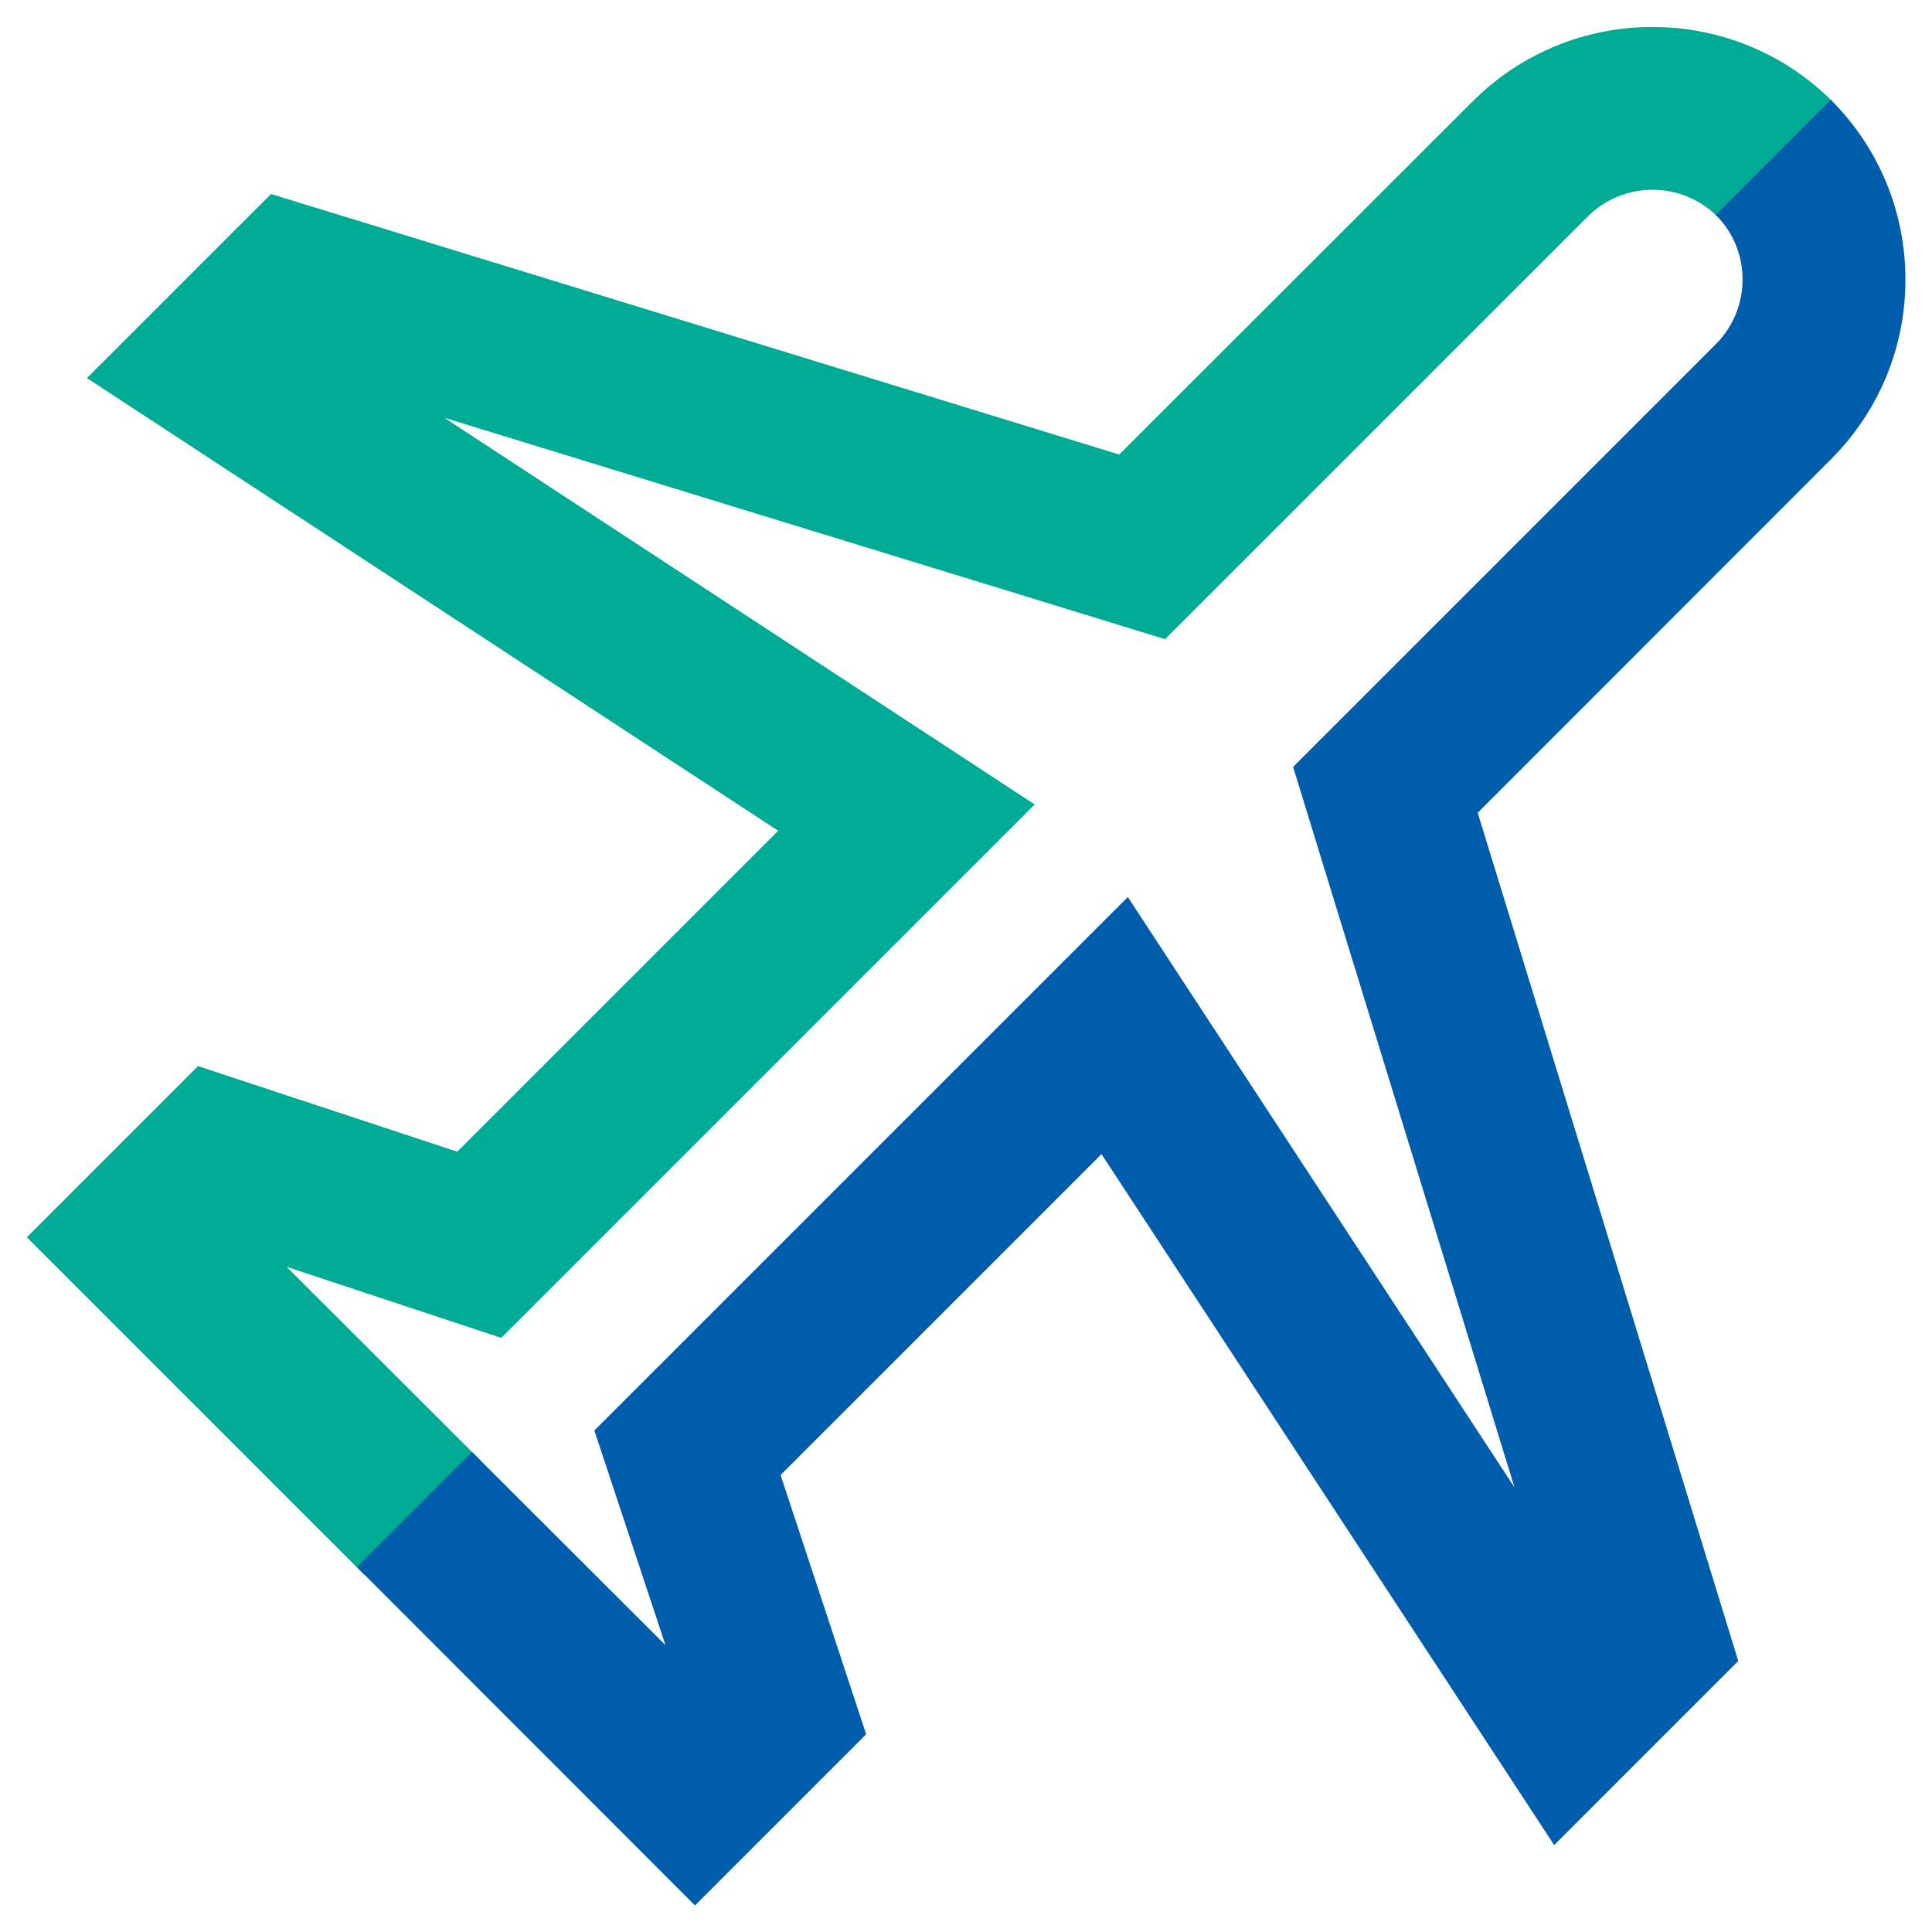
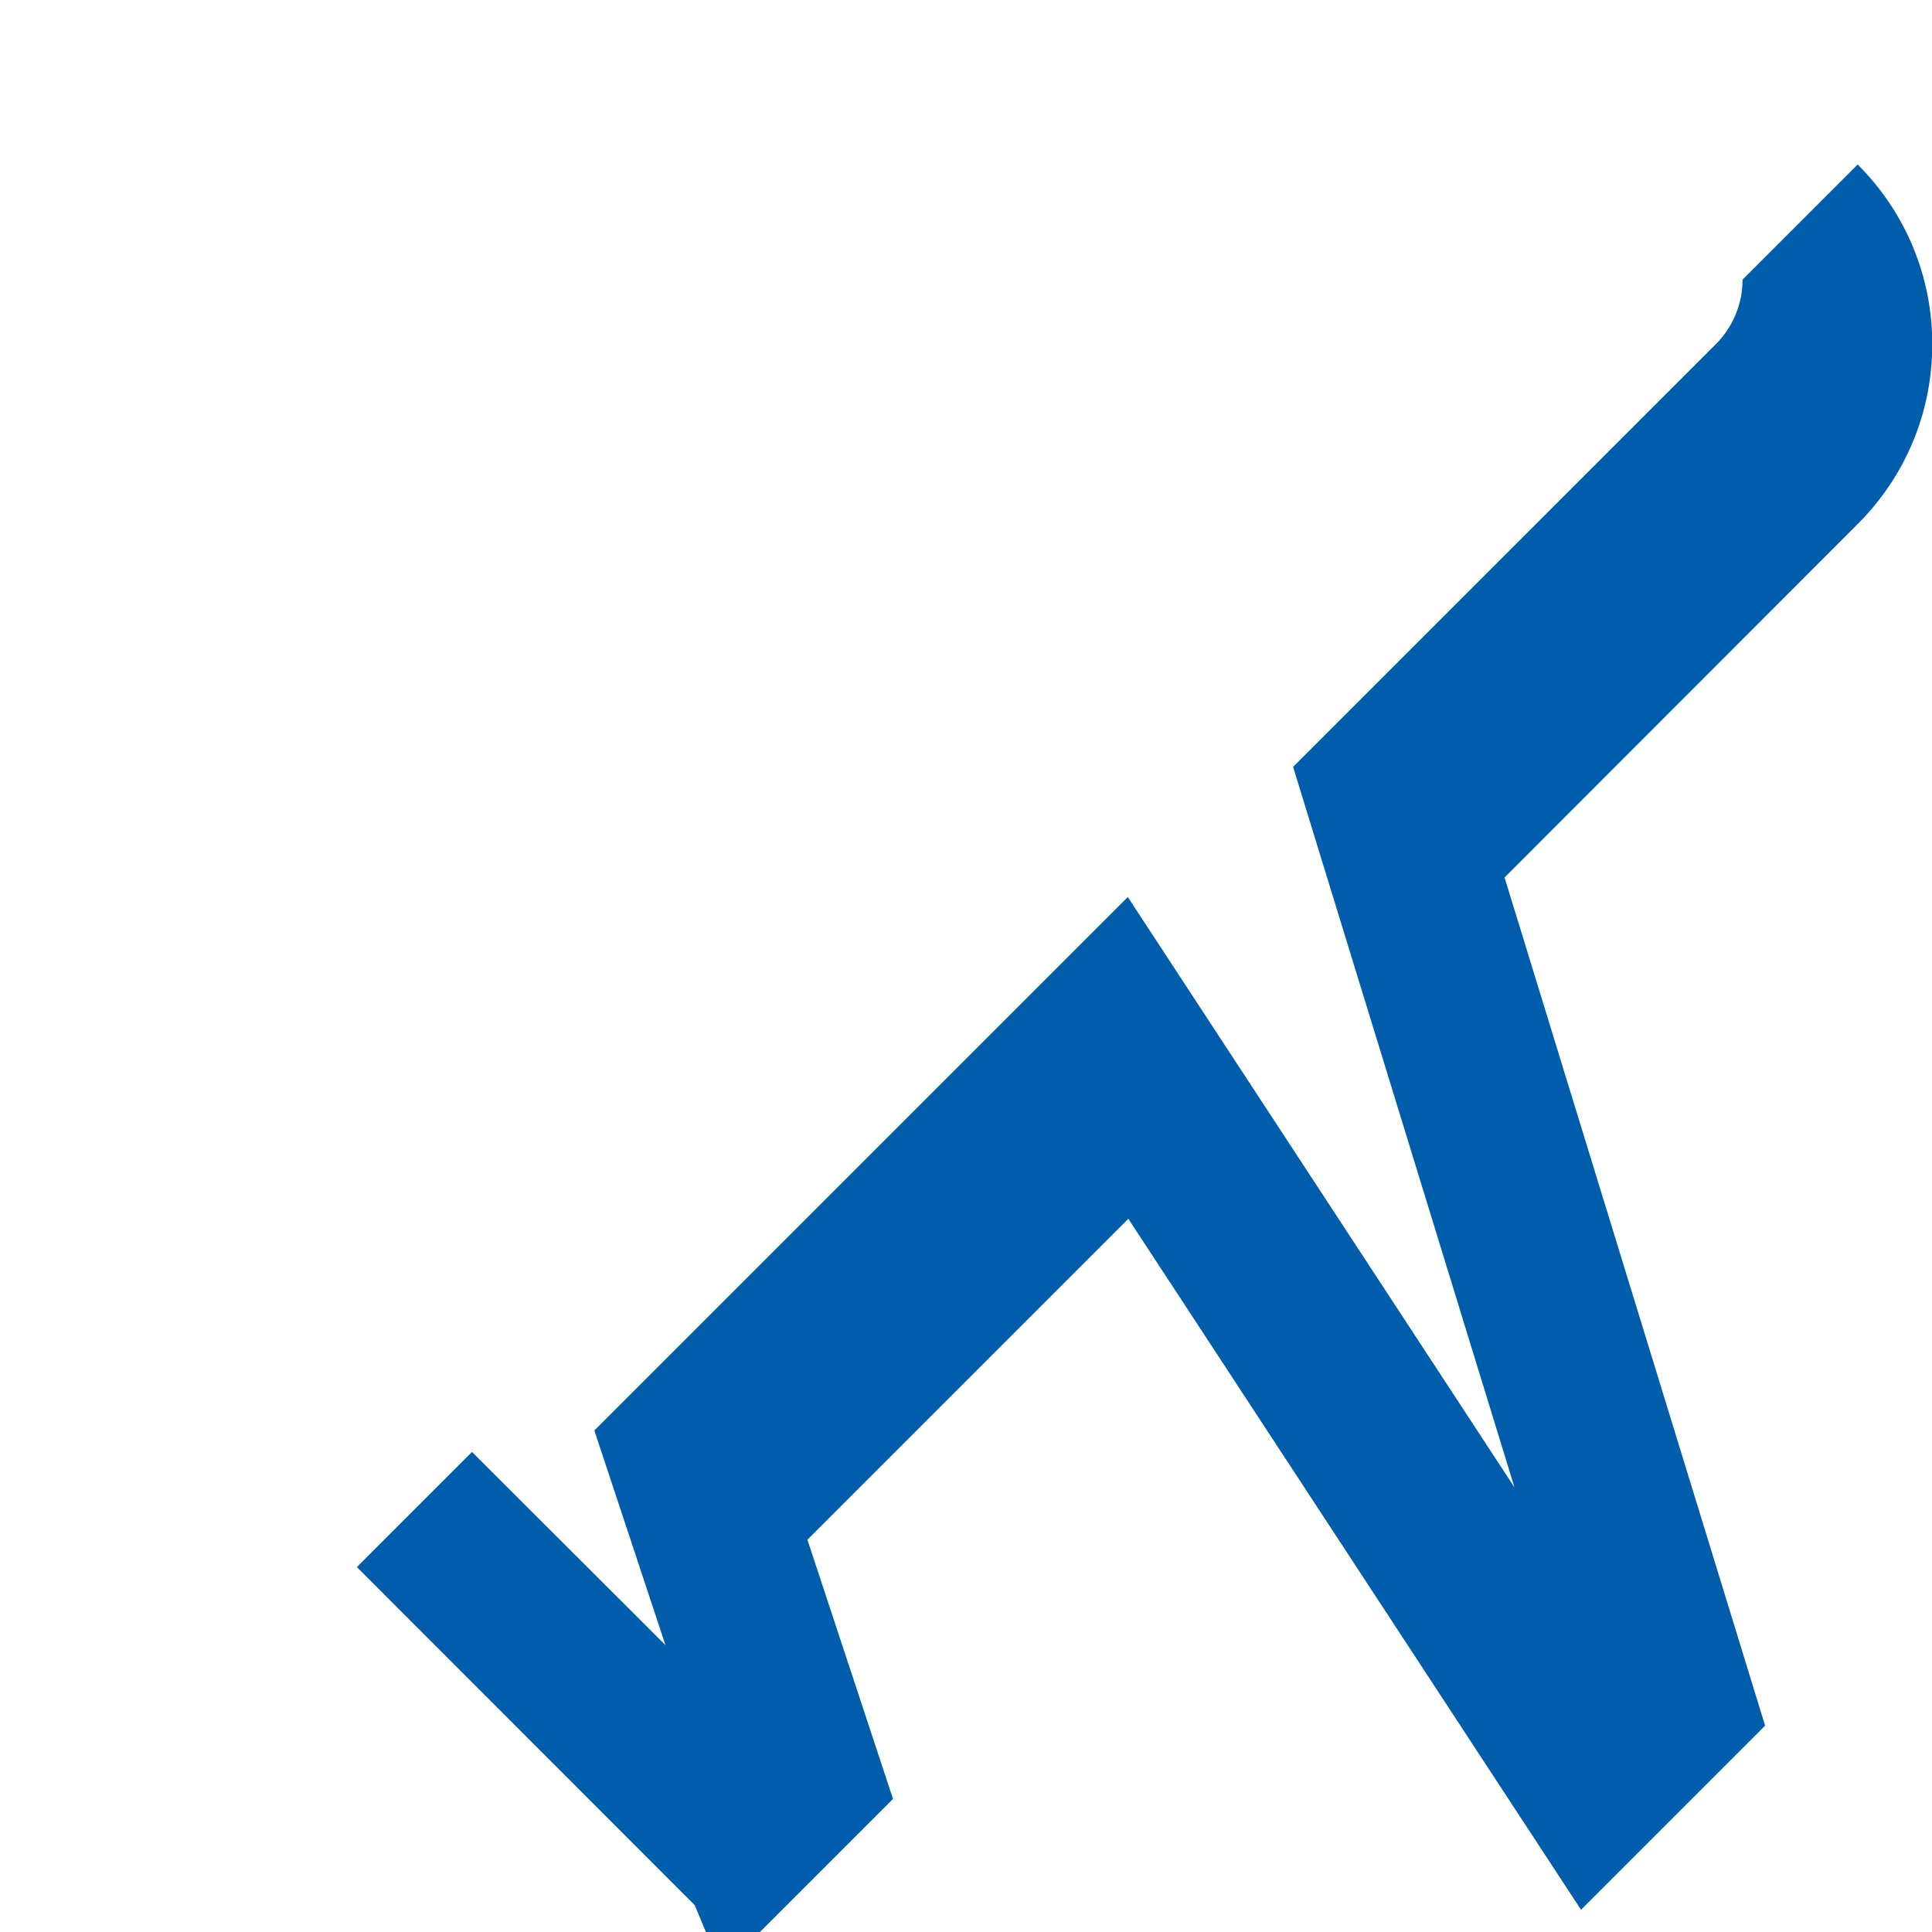
<svg xmlns="http://www.w3.org/2000/svg" id="Layer_1" data-name="Layer 1" viewBox="0 0 72 72">
  <defs>
    <style>
      .cls-1 {
        fill: #005dac;
      }

      .cls-2 {
        fill: #00ab95;
      }
    </style>
  </defs>
  <g id="Holiday_-_Colour" data-name="Holiday - Colour">
    <g>
-       <path class="cls-2" d="M13.59,58.7L1,46.11l6.38-6.38,9.66,3.19,11.96-11.96L3.24,14.09l6.86-6.86,31.61,9.71,13.17-13.16c3.7-3.7,9.71-3.7,13.41,0l-4.29,4.29c-1.33-1.33-3.5-1.33-4.83,0l-15.75,15.75-26.86-8.25,22,14.41-19.88,19.88-8-2.65,7.21,7.2-4.29,4.29Z" />
-       <path class="cls-1" d="M25.89,71l-12.59-12.6,4.29-4.29,7.21,7.2-2.65-8,19.88-19.88,14.41,22-8.25-26.85,15.75-15.75c.64-.64,1-1.5,1-2.41s-.35-1.77-1-2.41l4.29-4.29c1.79,1.79,2.78,4.17,2.78,6.7s-.99,4.91-2.78,6.7l-13.16,13.17,9.71,31.61-6.86,6.86-16.87-25.75-11.96,11.96,3.19,9.66-6.38,6.38Z" />
+       <path class="cls-1" d="M25.89,71l-12.59-12.6,4.29-4.29,7.21,7.2-2.65-8,19.88-19.88,14.41,22-8.25-26.85,15.75-15.75c.64-.64,1-1.5,1-2.41l4.29-4.29c1.79,1.79,2.78,4.17,2.78,6.7s-.99,4.91-2.78,6.7l-13.16,13.17,9.71,31.61-6.86,6.86-16.87-25.75-11.96,11.96,3.19,9.66-6.38,6.38Z" />
    </g>
  </g>
</svg>